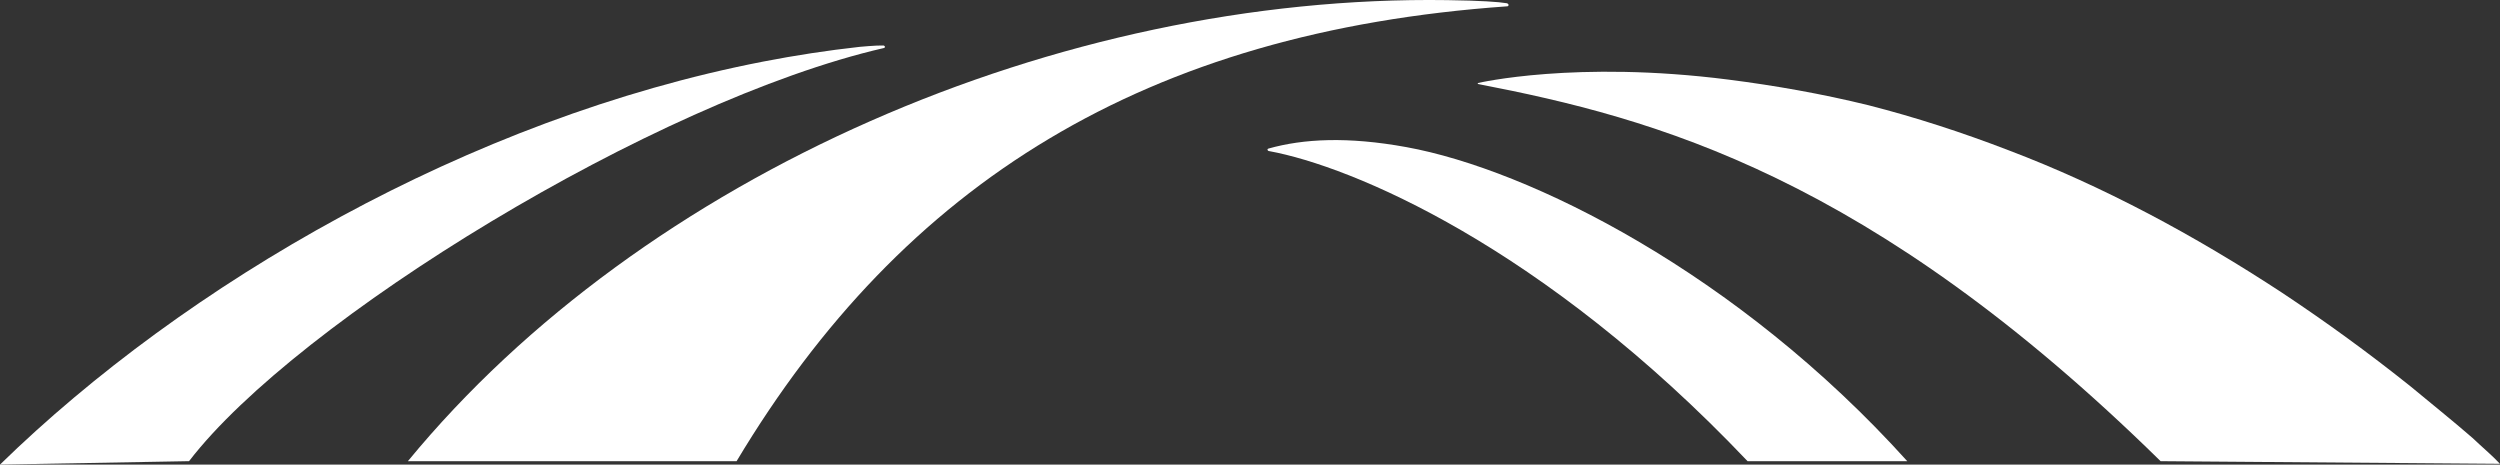
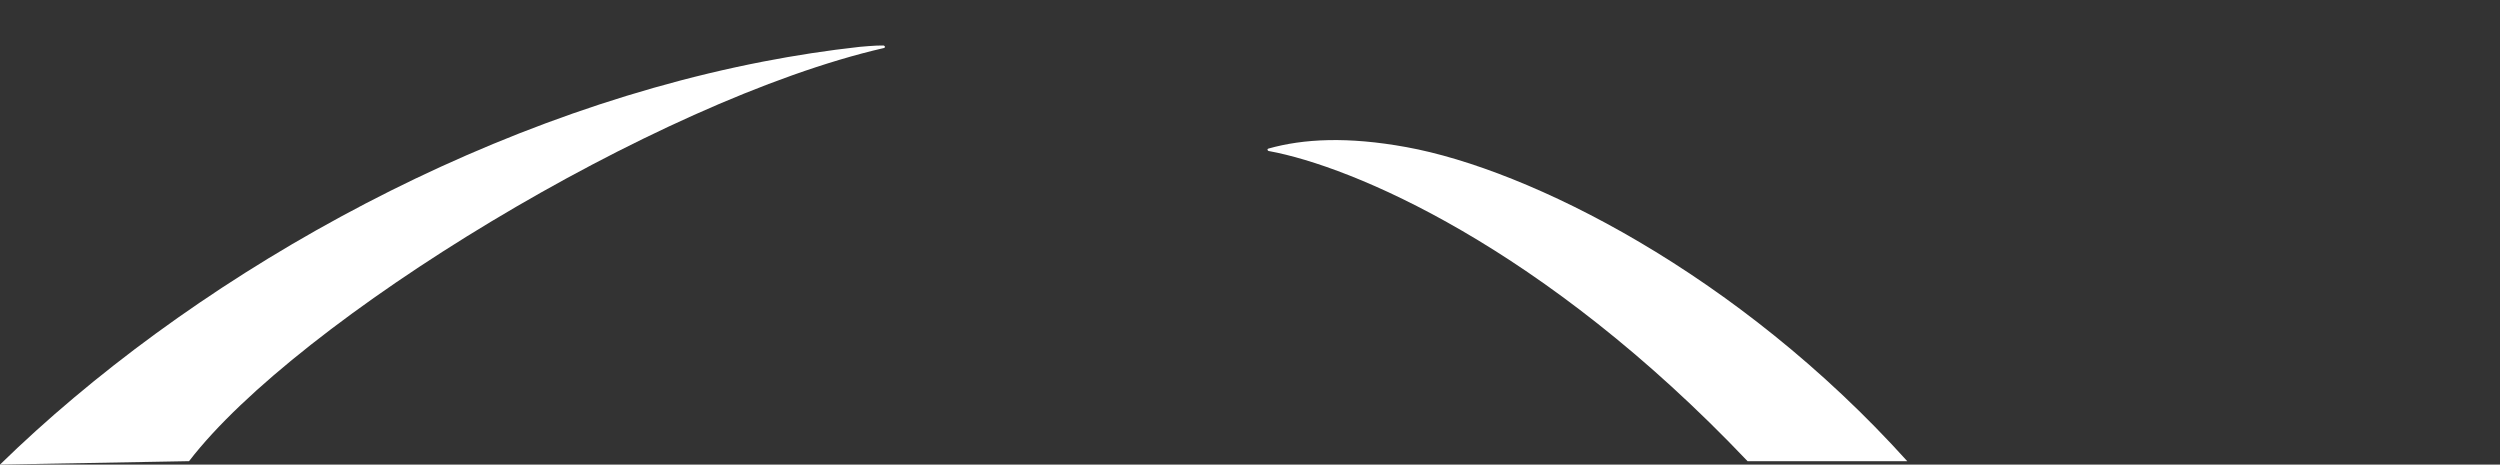
<svg xmlns="http://www.w3.org/2000/svg" id="Layer_2" viewBox="0 0 138.649 25.766">
  <rect x="0" y="0" width="138.649" height="25.766" fill="#333333" stroke="none" />
  <defs>
    <style>.cls-1{fill:#fff;stroke-width:0px;}</style>
  </defs>
  <g id="Logo">
    <path class="cls-1" d="m48.998,2.523c-.003-0-.007-0-.01-0-.388-.012-1.306.075-1.306.075-1.784.197-3.568.471-5.344.815C25.999,6.581,10.256,15.759,0,25.766l10.485-.19c5.996-7.809,25.845-19.993,38.53-22.911.002-0-.028.005.005-.001s.064-.032.057-.071c-.007-.038-.043-.065-.08-.069Z" />
    <polygon class="cls-1" points="81.99 4.664 81.99 4.663 81.988 4.663 81.99 4.664" />
-     <path class="cls-1" d="m137.117,24.282c-1.121-.977-2.284-1.9-3.421-2.847-2.312-1.849-4.694-3.581-7.127-5.196-4.875-3.2-9.962-5.926-15.152-7.896-2.589-.998-5.194-1.842-7.794-2.507-2.604-.638-5.198-1.093-7.763-1.421-8.477-1.082-13.88.187-13.88.187l-.003.001c-.015.002-.027.013-.024.029.003.017.019.029.035.03.001 0.0.001 0.0.002.001,9.764,1.887,21.709,5.075,37.836,20.914l18.823.146c-.436-.467-1.076-1.003-1.532-1.442Z" />
-     <path class="cls-1" d="m83.597.35c.044-.004.073-.04.065-.086-.007-.042-.044-.073-.085-.082l-.025-.005c-.452-.074-1.424-.143-3.284-.17-21.523-.314-44.576,9.675-57.647,25.57h18.23C50.112,10.12,63.551,1.761,83.585.351c.004-0.0.008-.001.012-.001Z" />
-     <polygon class="cls-1" points="70.381 8.379 70.382 8.379 70.38 8.378 70.381 8.379" />
    <path class="cls-1" d="m77.998,8.159c-3.258-.593-5.705-.466-7.648.08-.036.01-.061.03-.054.067.007.04.045.072.084.073 0.0 0.0.001 0.0.001 0,4.566.838,15.177,5.24,26.539,17.199h8.857c-9.411-10.435-20.964-16.18-27.78-17.419Z" />
  </g>
</svg>